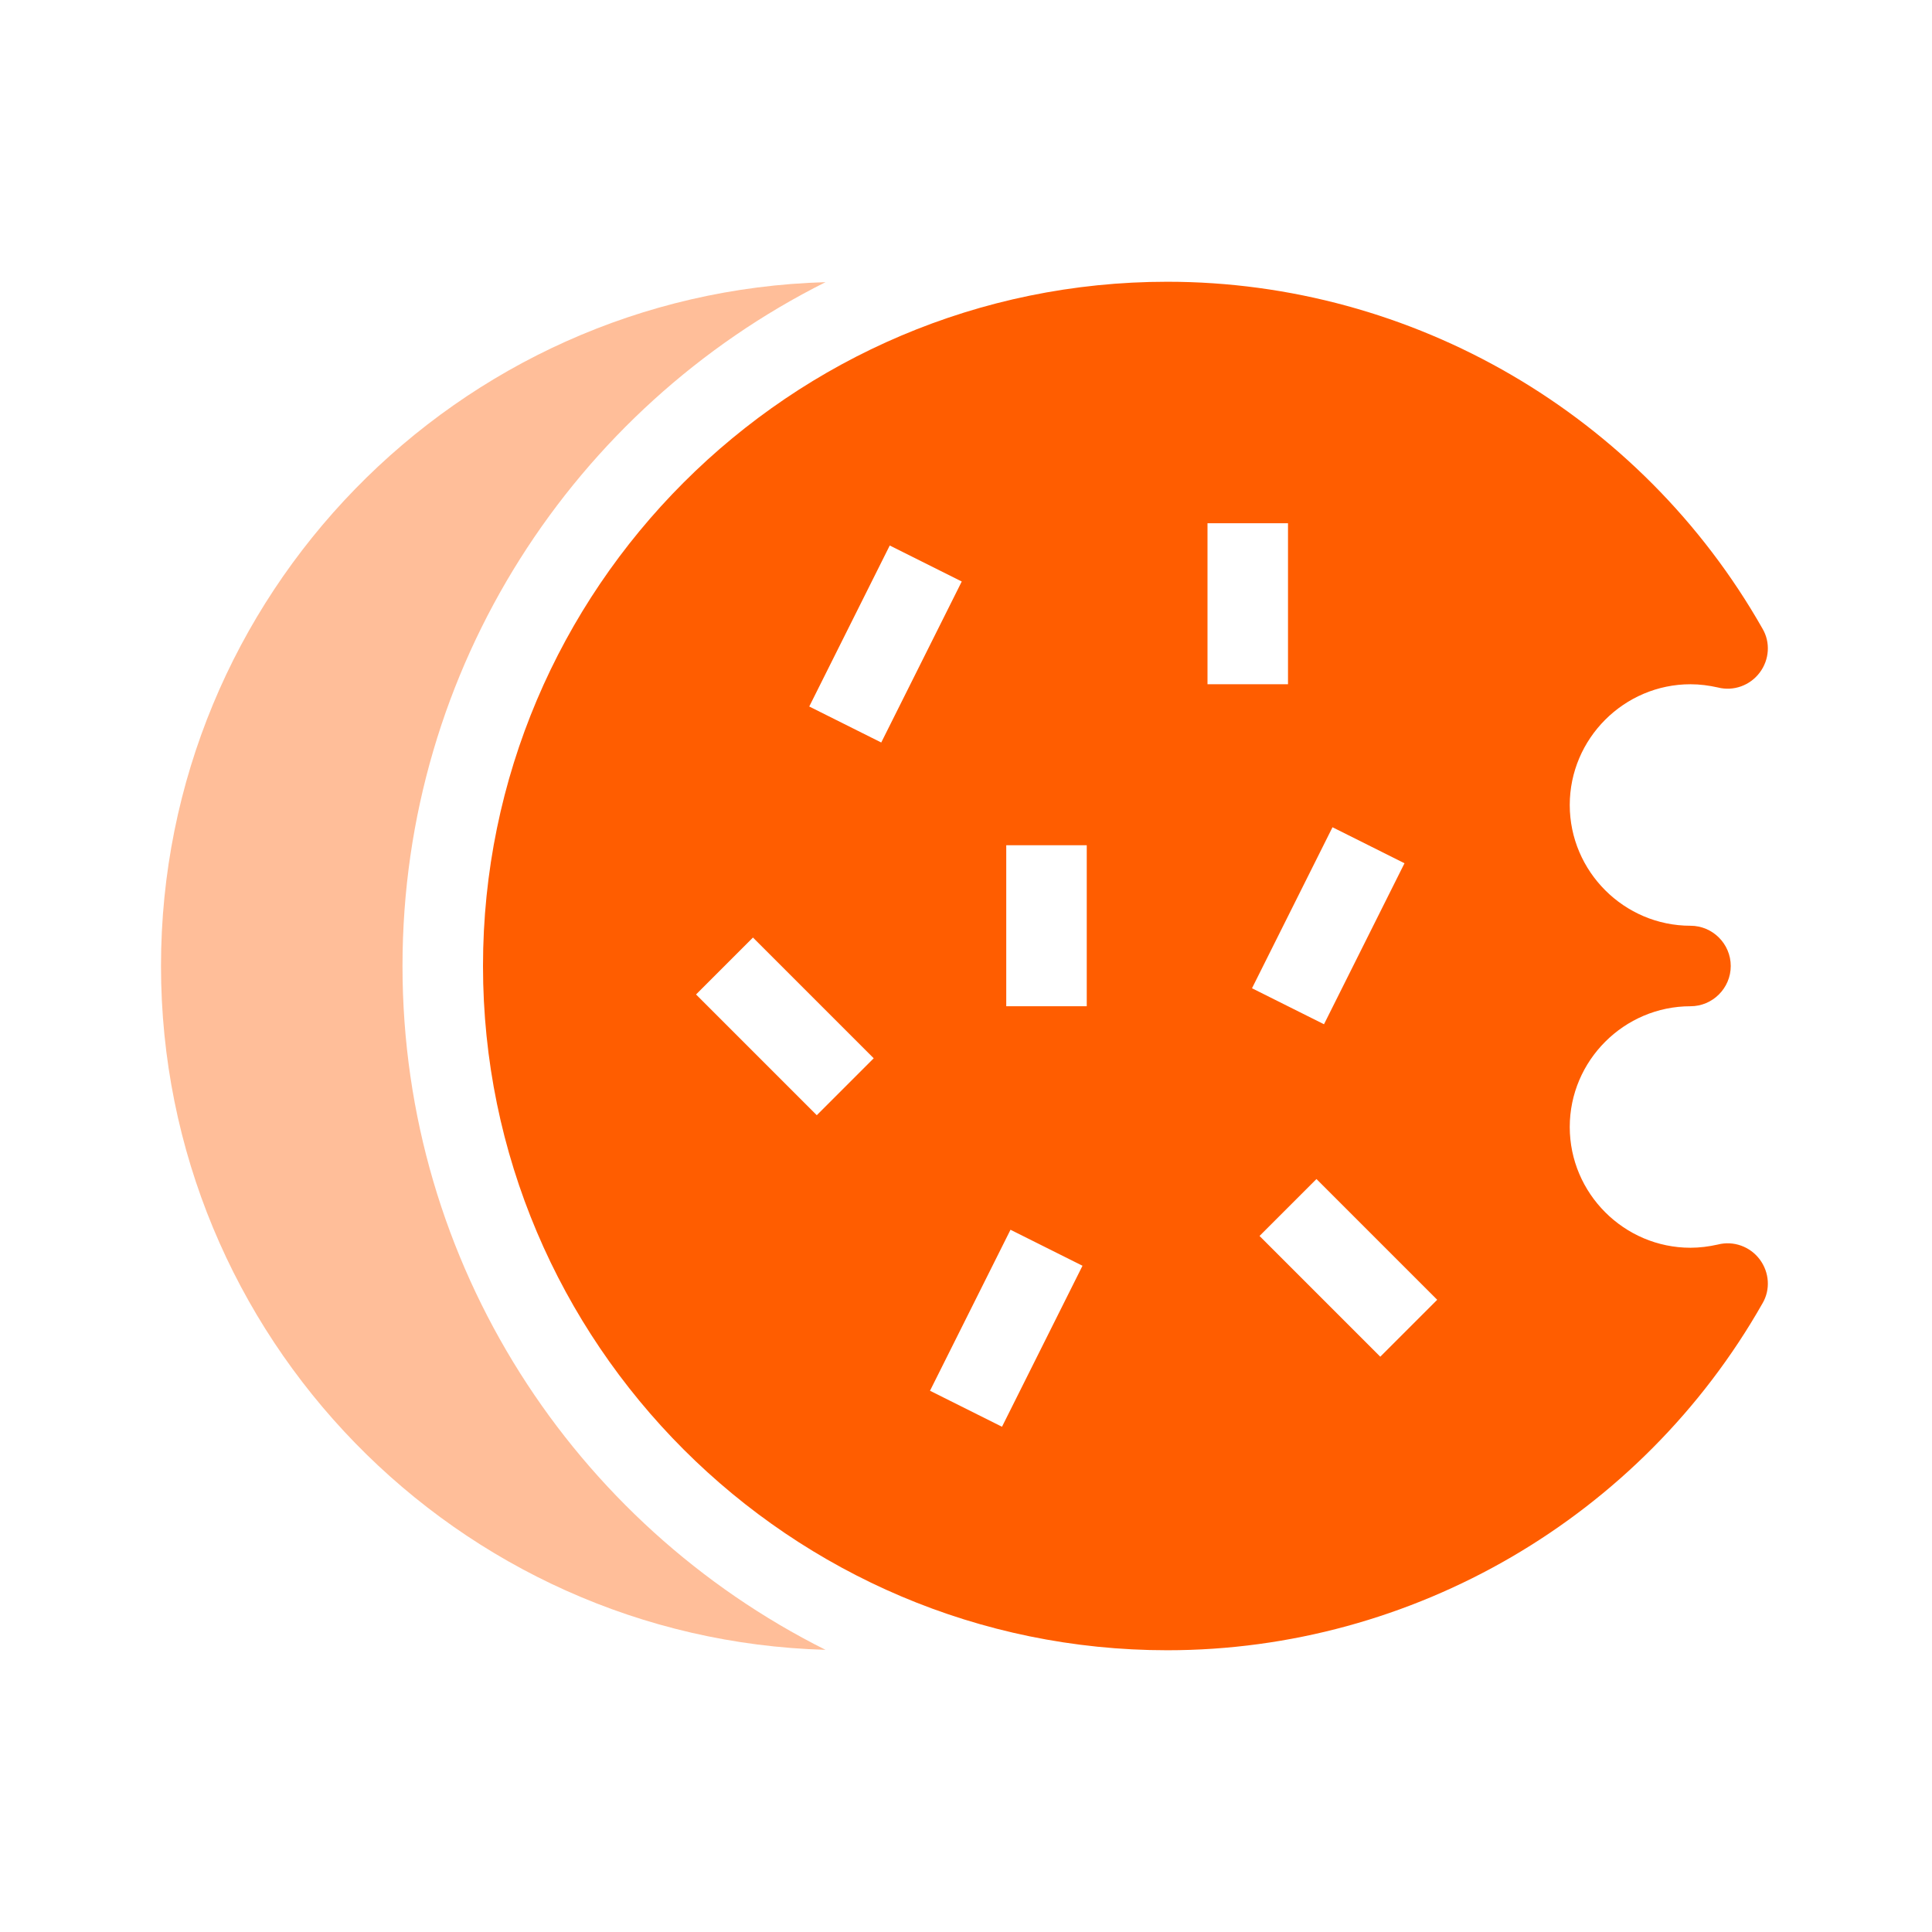
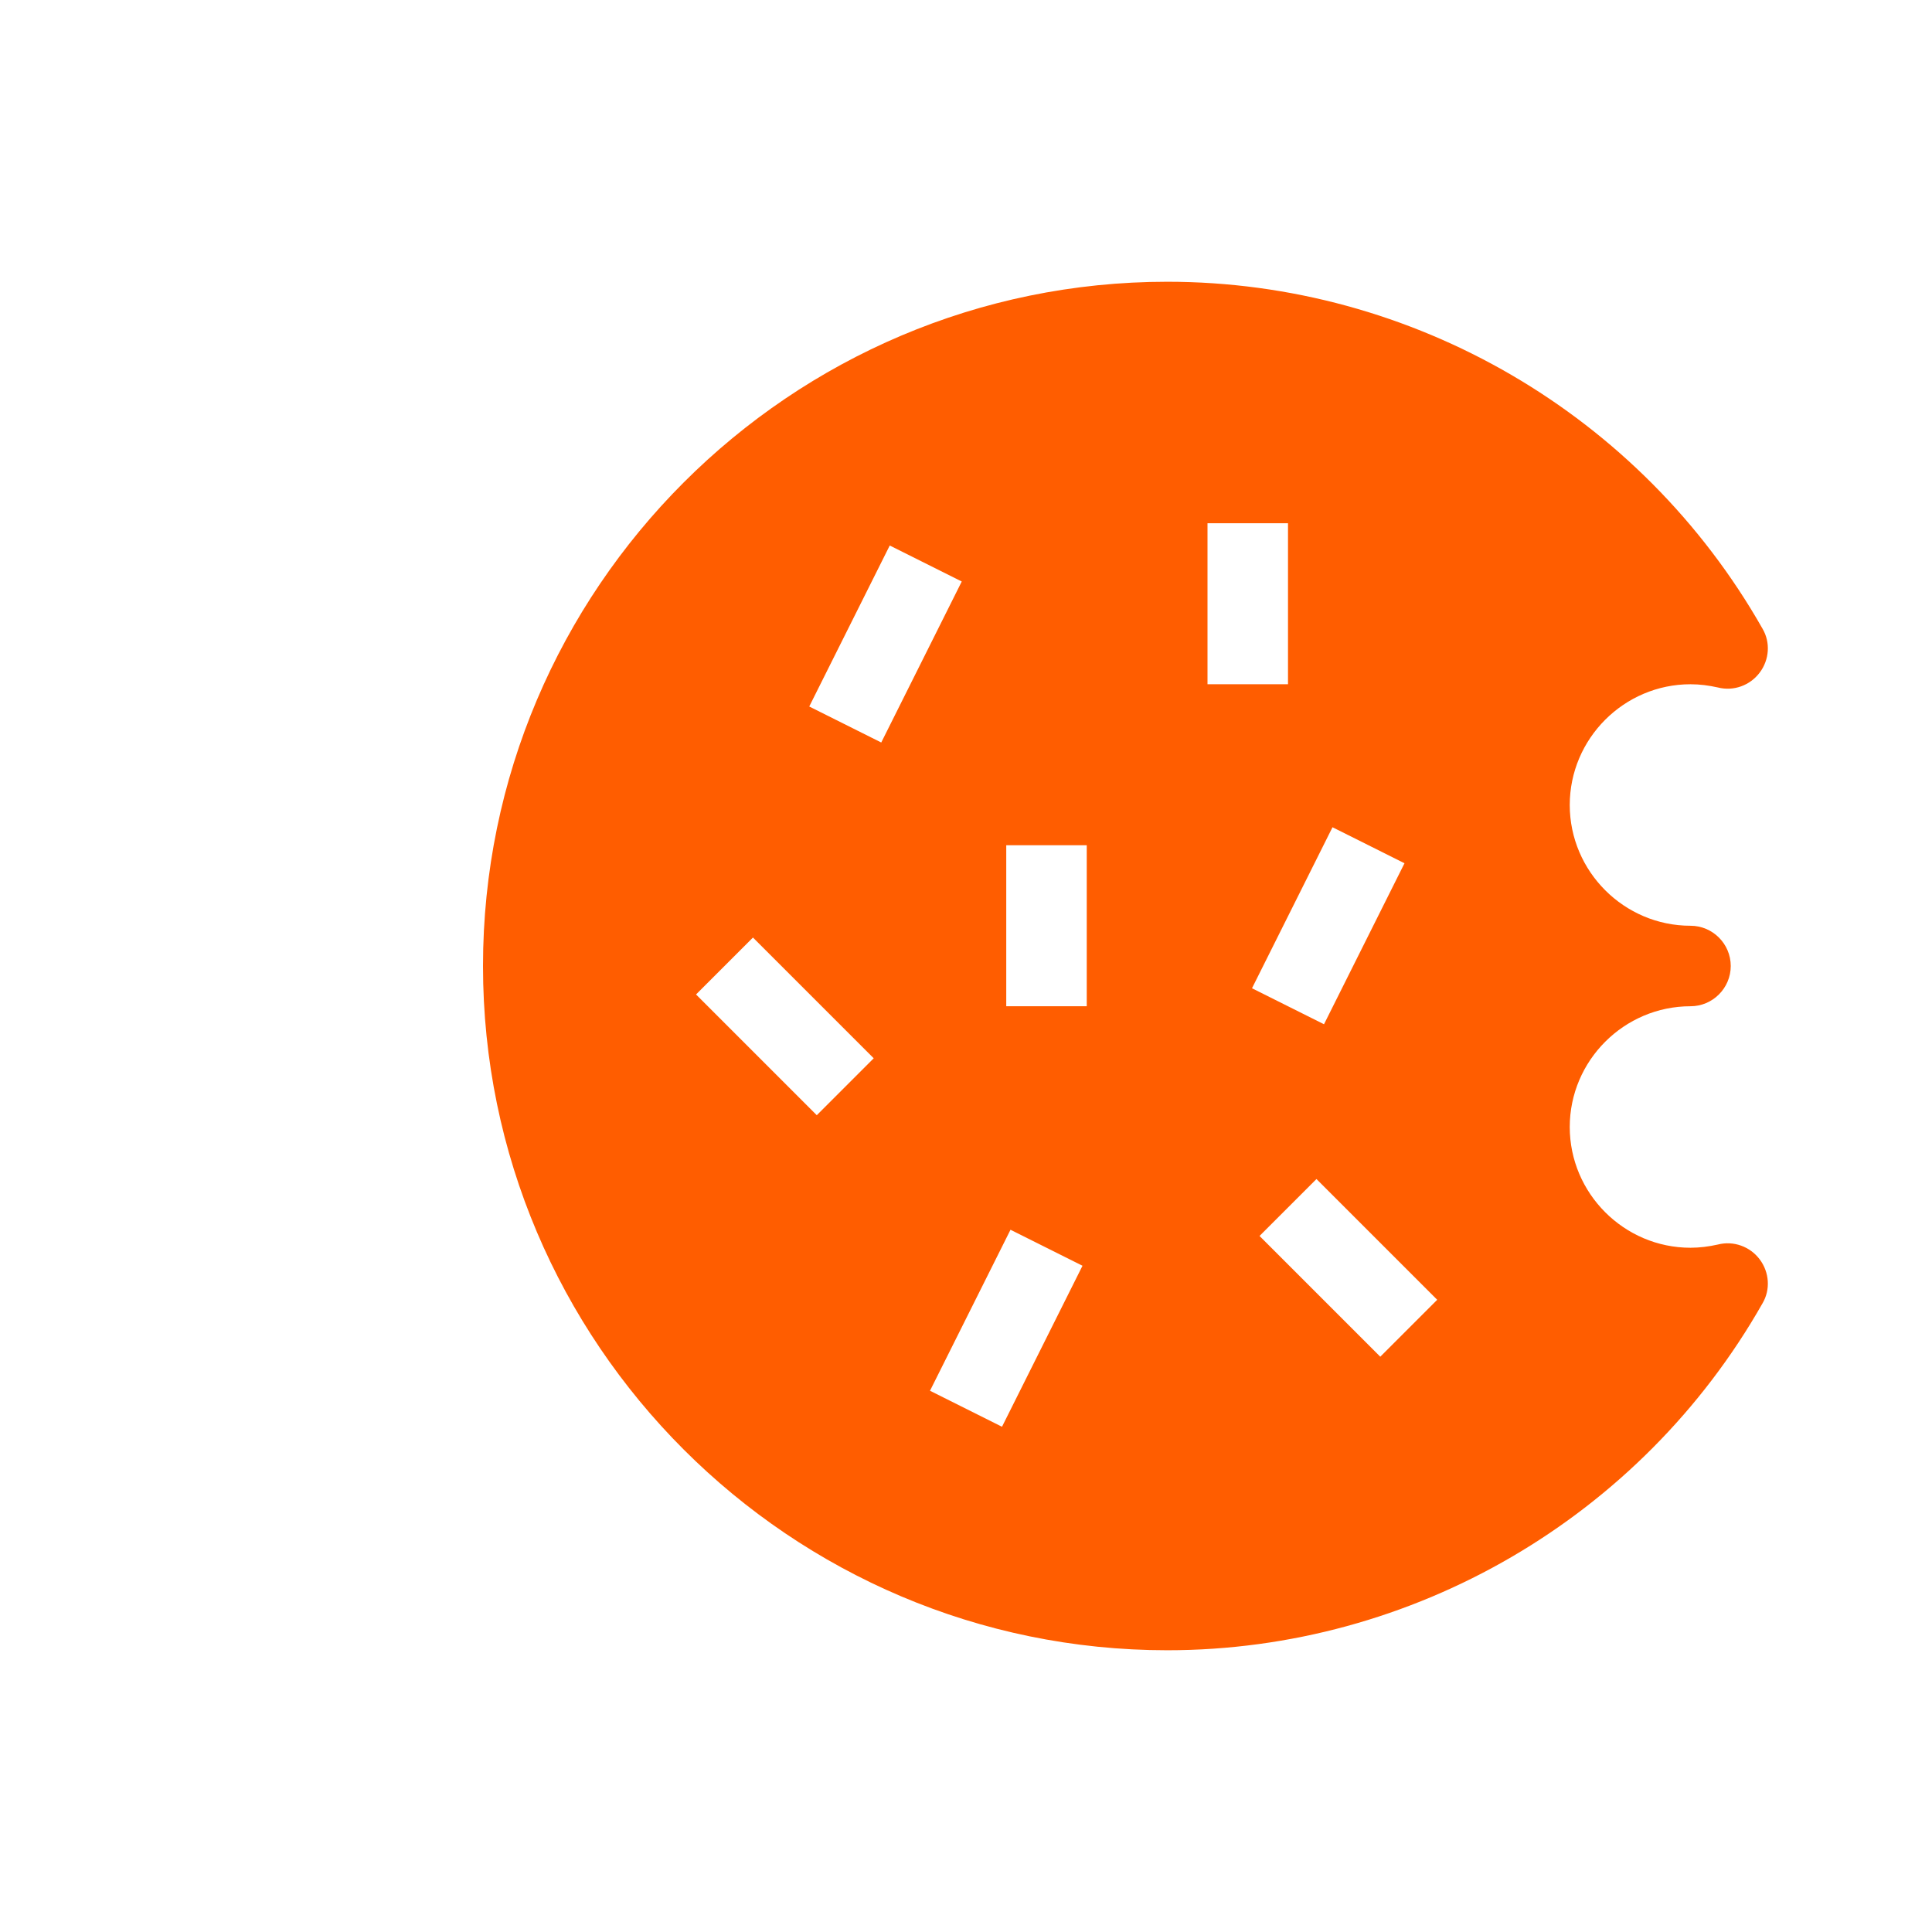
<svg xmlns="http://www.w3.org/2000/svg" width="60" height="60" viewBox="0 0 60 60" fill="none">
-   <path d="M12.5 30C12.5 20.712 17.85 12.662 25.637 8.763C14.2 9.087 5 18.488 5 30C5 41.513 14.2 50.913 25.637 51.237C17.85 47.337 12.5 39.288 12.5 30Z" fill="#FF5D00" fill-opacity="0.4" />
  <path d="M53.35 38.65C53.075 38.712 52.788 38.75 52.5 38.75C50.438 38.75 48.75 37.062 48.75 35C48.75 32.938 50.438 31.25 52.5 31.25C53.188 31.25 53.75 30.688 53.75 30C53.75 29.312 53.188 28.75 52.5 28.75C50.438 28.75 48.75 27.062 48.75 25C48.75 22.938 50.438 21.25 52.5 21.25C52.788 21.25 53.075 21.288 53.35 21.35C53.837 21.475 54.35 21.288 54.65 20.887C54.95 20.488 54.987 19.95 54.737 19.525C50.962 12.875 43.875 8.75 36.25 8.75C24.538 8.75 15 18.288 15 30C15 41.712 24.538 51.25 36.25 51.25C43.875 51.25 50.962 47.125 54.737 40.475C54.987 40.05 54.95 39.513 54.65 39.112C54.35 38.712 53.837 38.525 53.35 38.65ZM25.366 34.634L21.616 30.884L23.384 29.116L27.134 32.866L25.366 34.634ZM25.132 21.941L27.632 16.941L29.868 18.059L27.368 23.059L25.132 21.941ZM31.118 44.309L28.882 43.191L31.382 38.191L33.618 39.309L31.118 44.309ZM33.75 31.25H31.25V26.25H33.75V31.25ZM37.5 16.25H40V21.25H37.5V16.25ZM41.382 25.691L43.618 26.809L41.118 31.809L38.882 30.691L41.382 25.691ZM42.866 42.134L39.116 38.384L40.884 36.616L44.634 40.366L42.866 42.134Z" fill="#FF5D00" />
</svg>